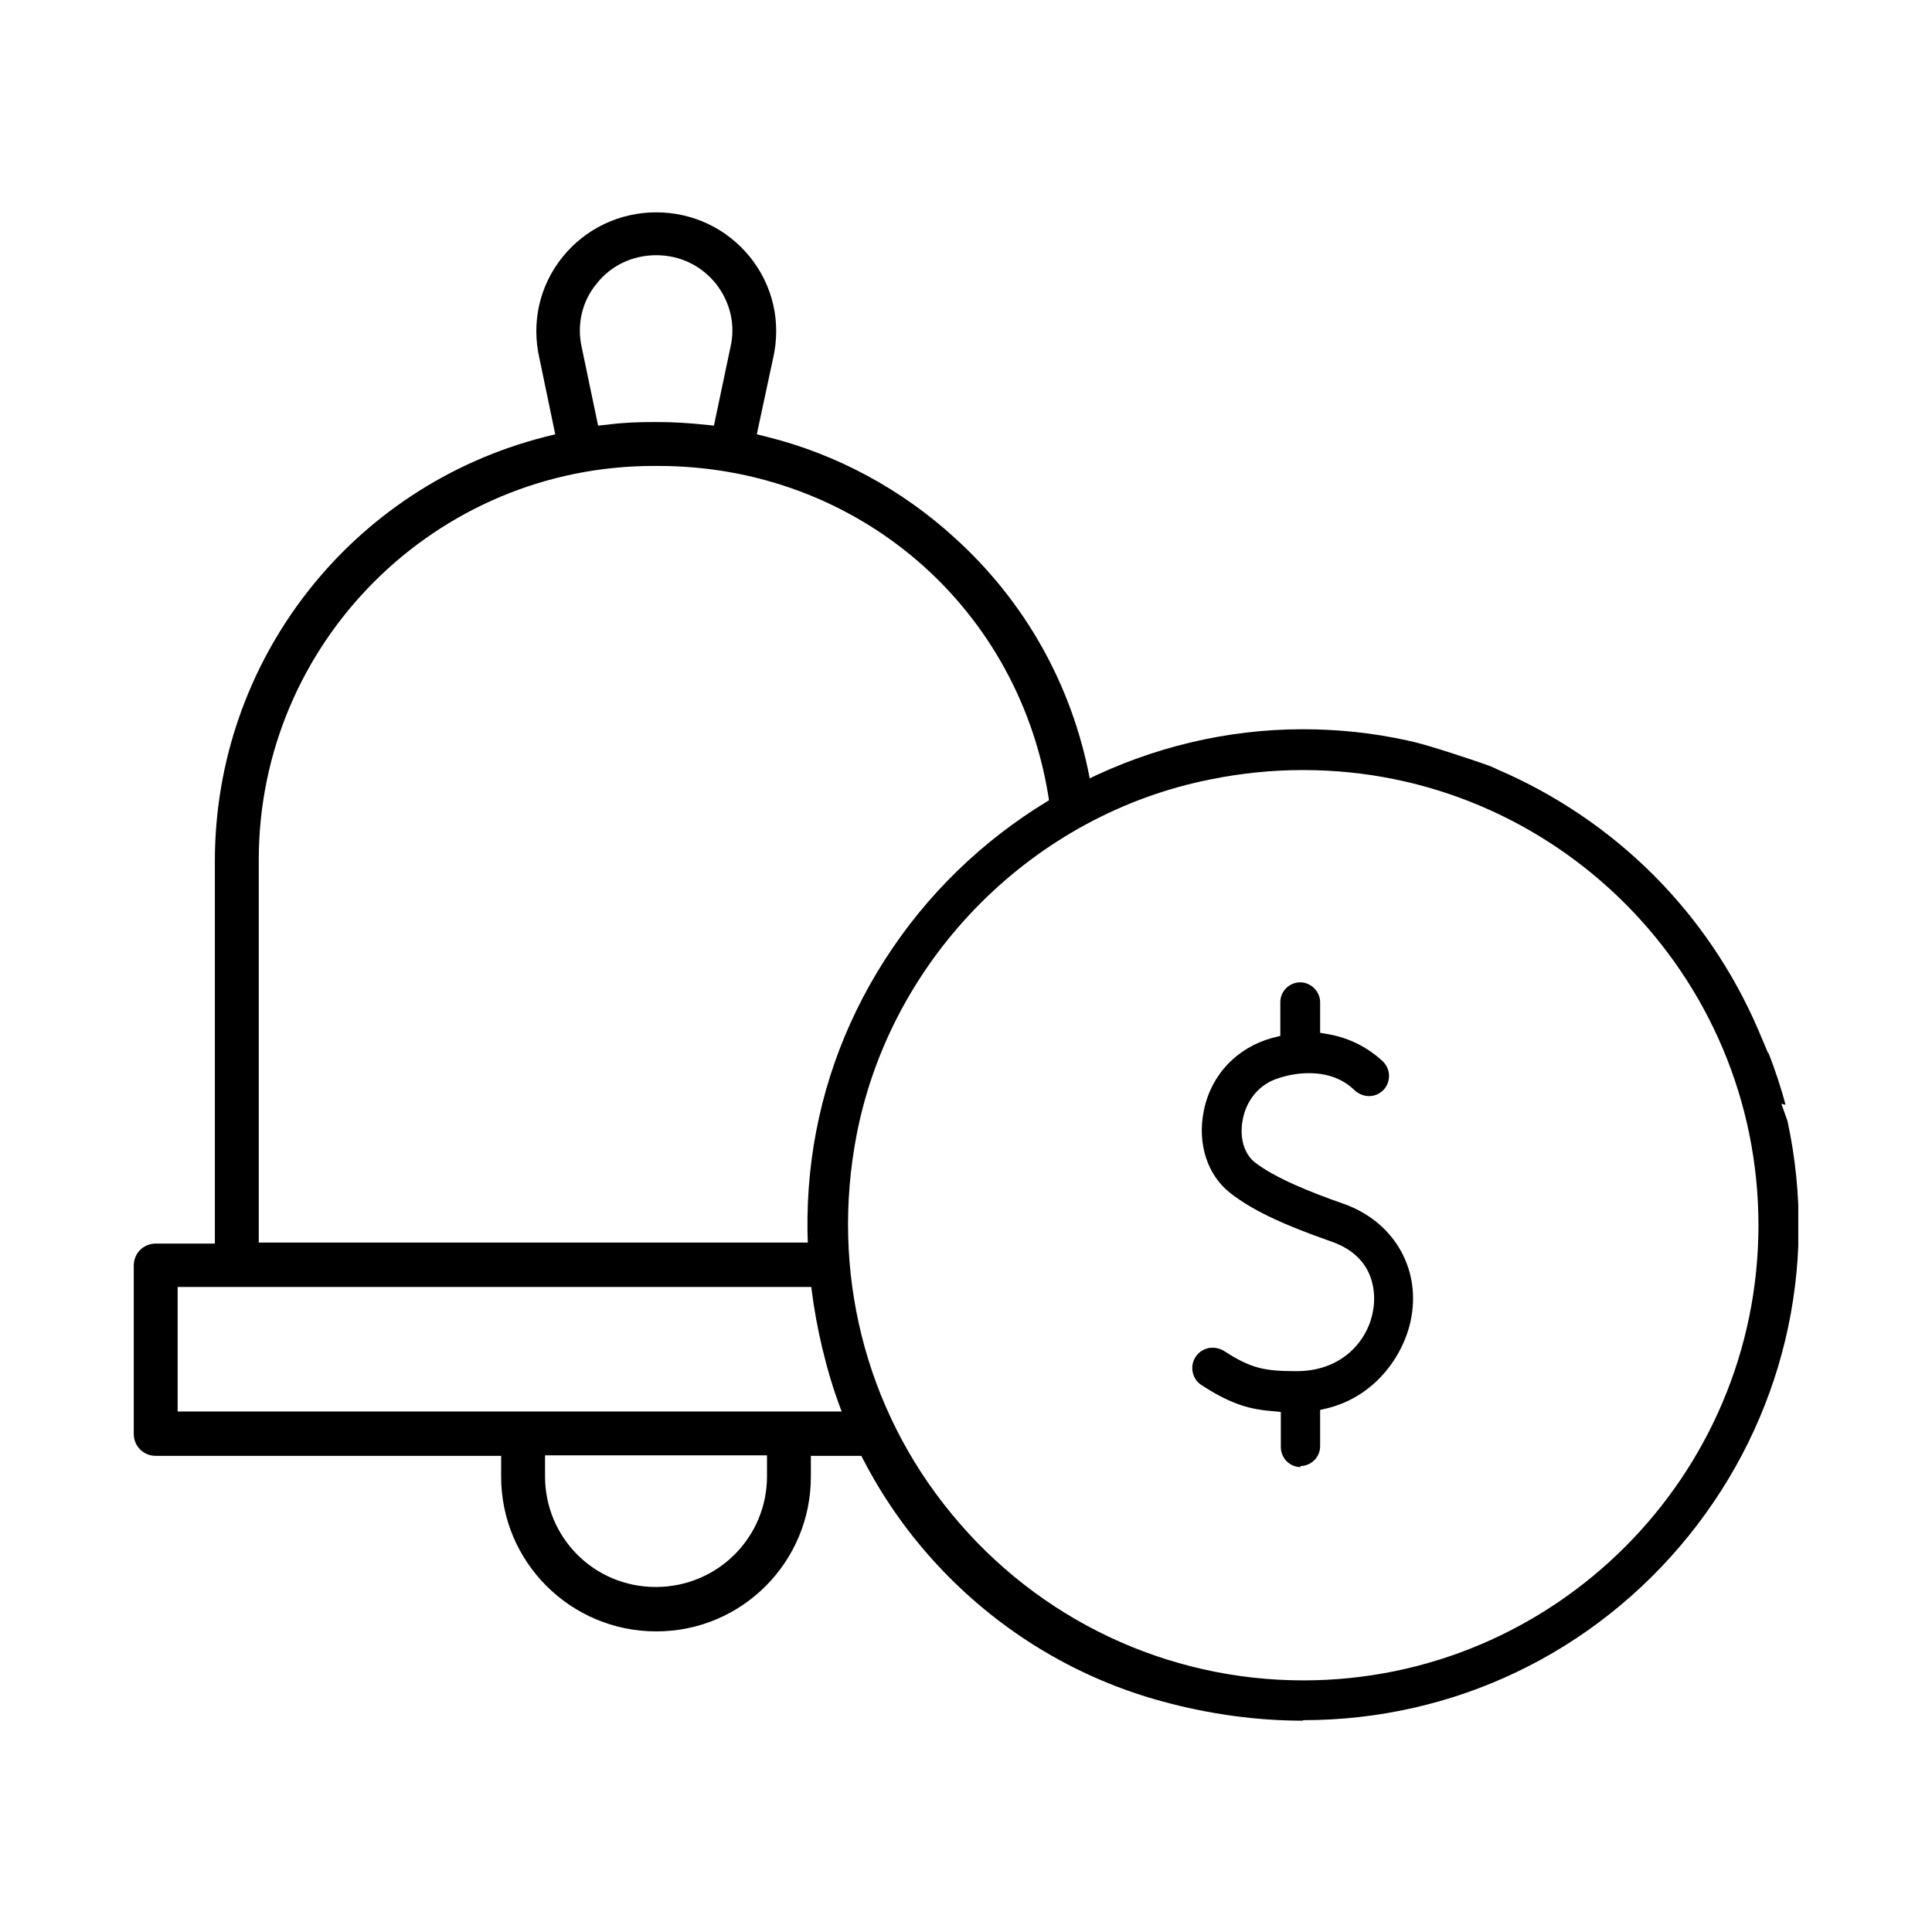
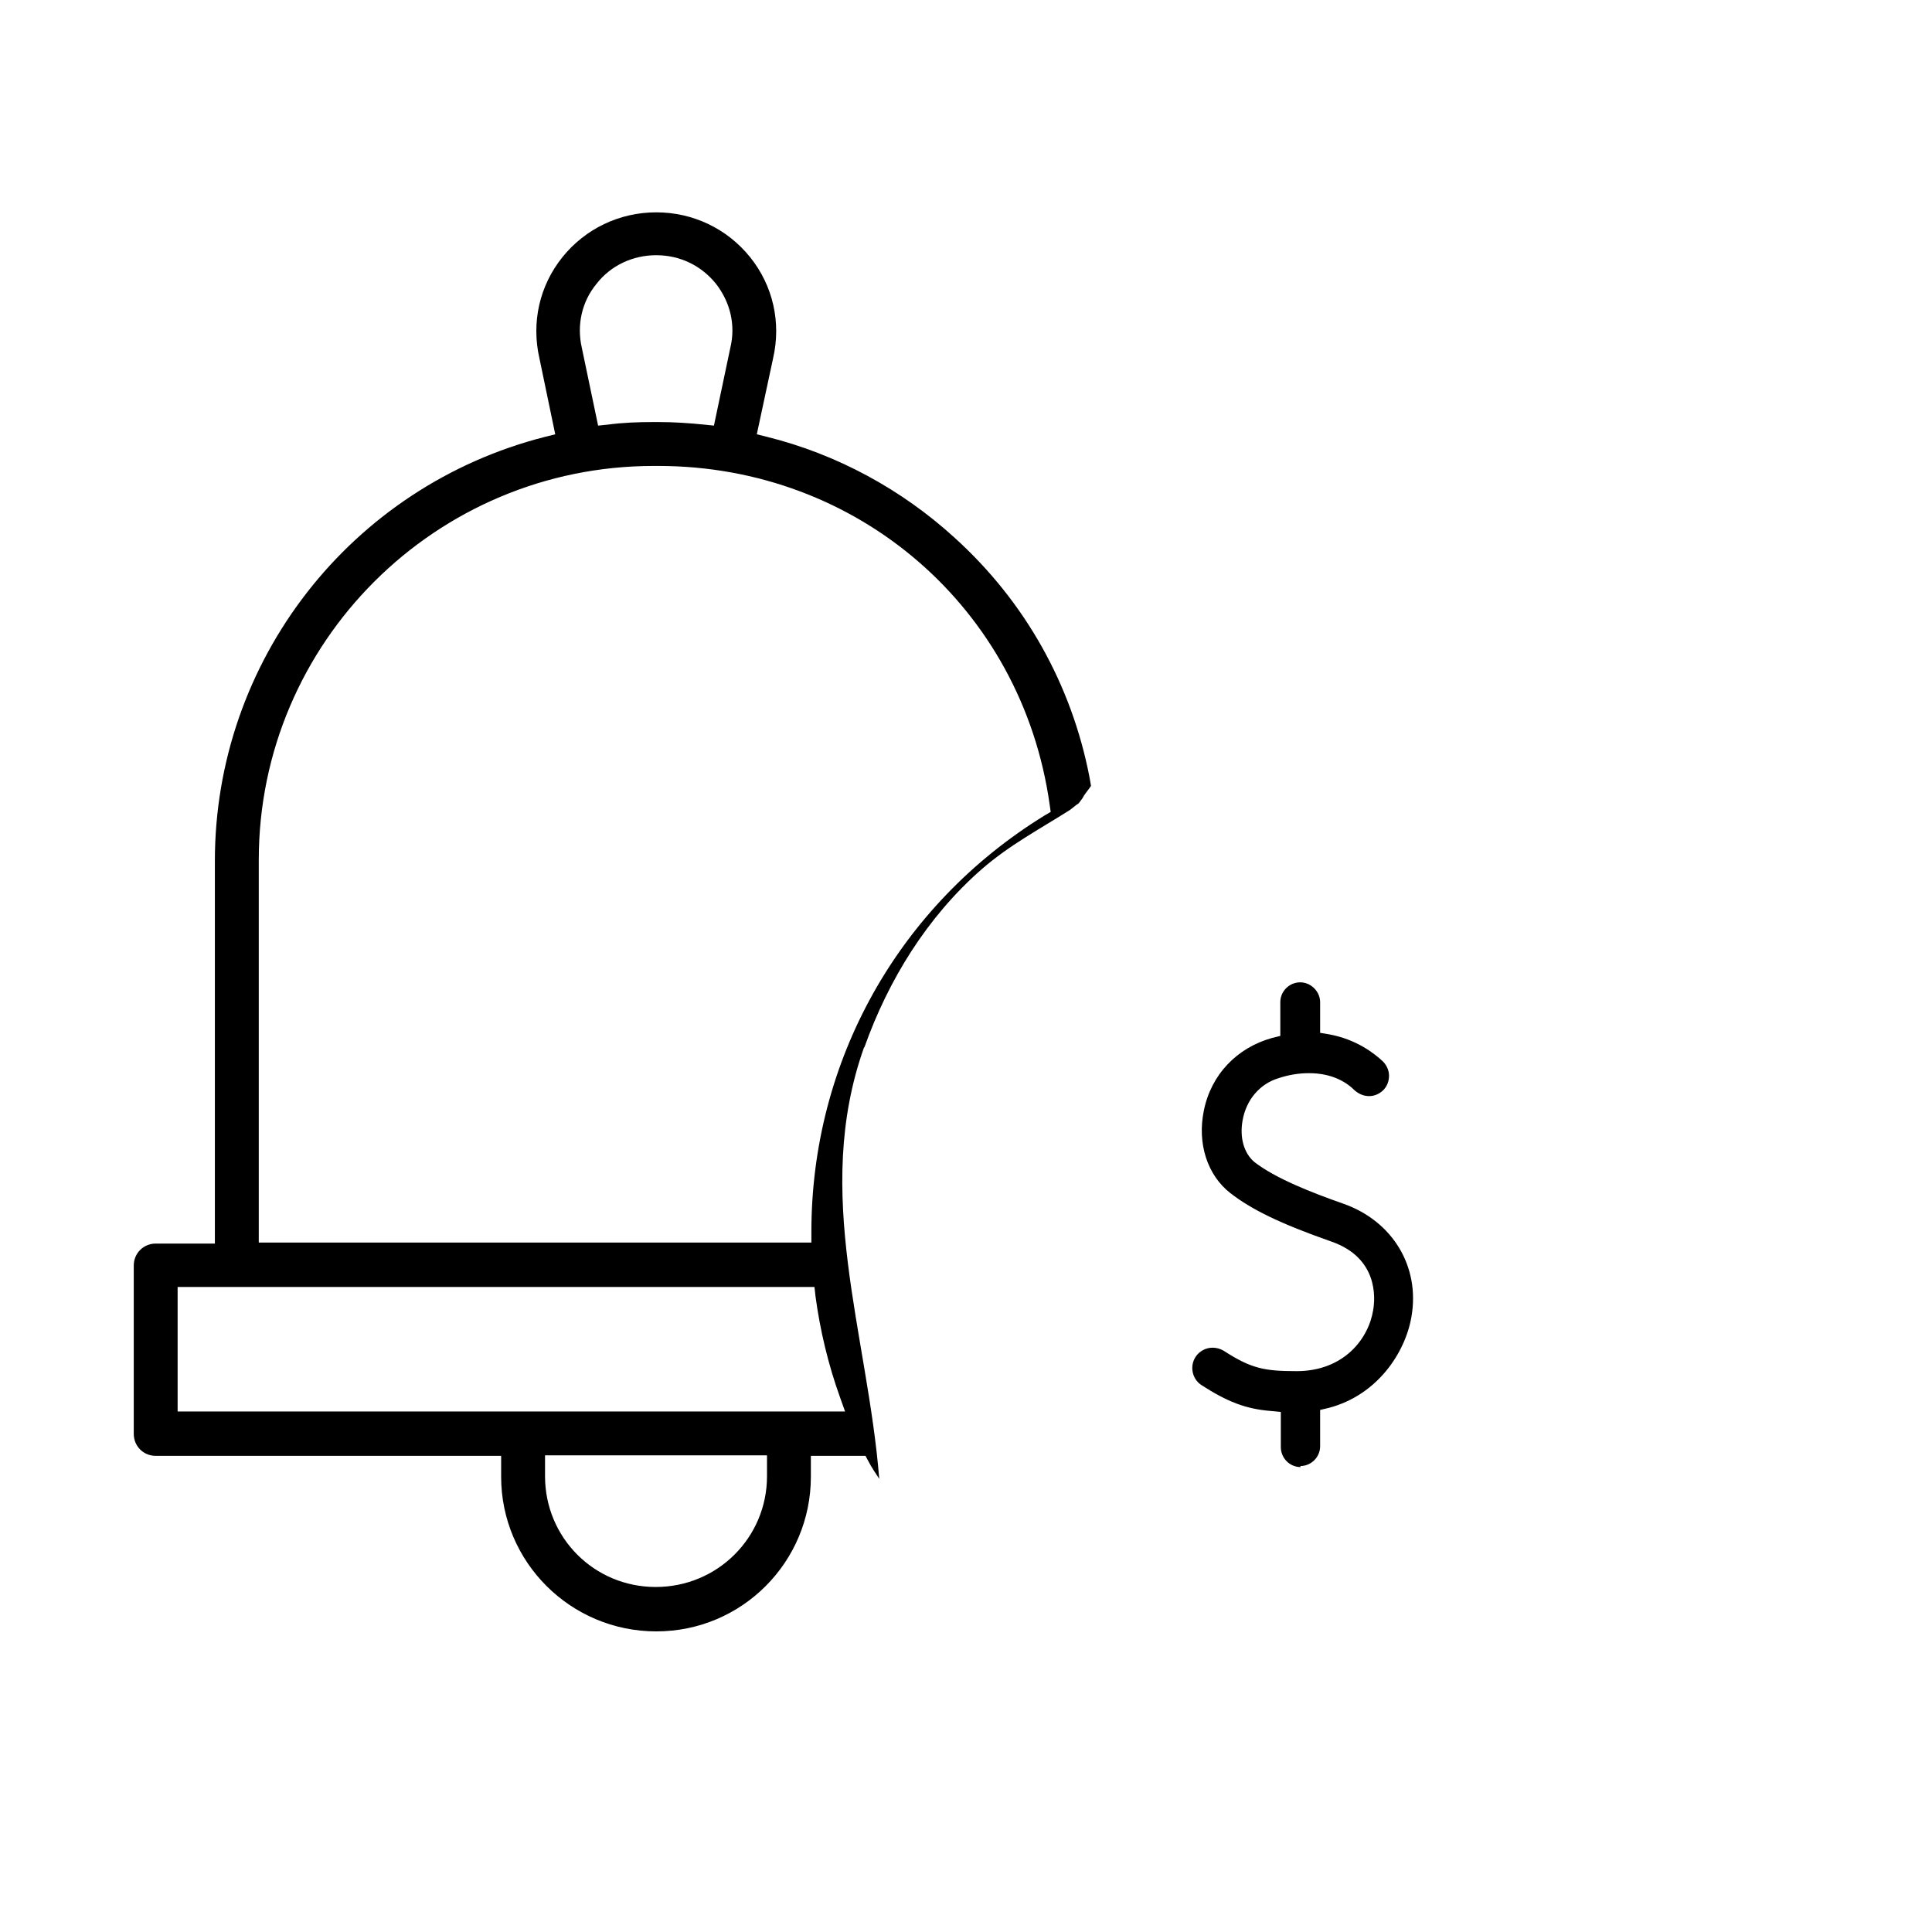
<svg xmlns="http://www.w3.org/2000/svg" width="64" height="64" viewBox="0 0 64 64" fill="none">
  <g clip-path="url(#clip0_1000_591)">
    <path d="M28.636 34.688C29.431 32.456 30.715 30.377 32.507 28.805C33.437 27.994 34.434 27.47 35.448 26.828C35.499 26.794 35.651 26.659 35.736 26.608C35.769 26.557 35.854 26.456 35.871 26.422C35.938 26.287 36.057 26.168 36.141 26.033L36.091 25.746C35.499 22.686 33.961 19.931 31.628 17.818C29.87 16.212 27.723 15.046 25.408 14.471L25.07 14.387L25.61 11.868C25.881 10.685 25.61 9.468 24.85 8.521C24.089 7.575 22.957 7.034 21.74 7.034C20.523 7.034 19.39 7.575 18.629 8.521C17.869 9.468 17.598 10.685 17.869 11.868L18.393 14.387L18.055 14.471C11.615 16.111 7.118 21.892 7.118 28.518V41.195H5.158C4.752 41.195 4.431 41.517 4.431 41.922V47.5C4.431 47.906 4.752 48.227 5.158 48.227H16.601V48.92C16.601 51.743 18.9 54.042 21.74 54.042C24.579 54.042 26.861 51.743 26.861 48.92V48.227H28.67L28.771 48.413C28.873 48.616 29.008 48.802 29.126 48.988C28.738 44.154 26.912 39.522 28.619 34.705L28.636 34.688ZM19.762 9.4C20.235 8.792 20.962 8.454 21.74 8.454C22.517 8.454 23.227 8.792 23.717 9.4C24.191 10.009 24.377 10.769 24.191 11.53L23.65 14.099L23.329 14.066C22.822 14.015 22.331 13.981 21.807 13.981H21.655C21.148 13.981 20.641 13.998 20.134 14.066L19.813 14.099L19.272 11.513C19.103 10.769 19.272 9.992 19.762 9.4ZM8.572 28.484C8.572 21.283 14.437 15.435 21.655 15.435H21.807C28.416 15.435 33.859 20.151 34.772 26.659L34.806 26.895L34.603 27.014C29.769 29.988 26.878 35.144 26.878 40.807V41.162H8.572V28.484ZM25.408 48.903C25.408 50.932 23.768 52.571 21.723 52.571C19.677 52.571 18.055 50.932 18.055 48.903V48.21H25.408V48.903ZM5.884 46.757V42.632H26.98L27.014 42.937C27.166 44.069 27.436 45.202 27.825 46.283L27.994 46.757H5.884Z" fill="#1333D4" style="fill:#1333D4;fill:color(display-p3 0.074 0.2 0.831);fill-opacity:1;" />
    <path d="M43.089 48.599C42.717 48.599 42.429 48.295 42.429 47.94V46.773L42.091 46.74C41.263 46.672 40.654 46.435 39.792 45.878C39.488 45.675 39.404 45.252 39.606 44.948C39.725 44.762 39.944 44.644 40.164 44.644C40.299 44.644 40.418 44.678 40.536 44.745C41.449 45.337 41.888 45.421 42.953 45.421C44.508 45.421 45.337 44.356 45.489 43.393C45.556 43.004 45.658 41.669 44.103 41.128C42.412 40.536 41.449 40.063 40.756 39.522C39.995 38.93 39.657 37.882 39.877 36.8C40.114 35.6 40.976 34.705 42.142 34.383L42.412 34.316V33.2C42.412 32.828 42.717 32.541 43.072 32.541C43.427 32.541 43.731 32.845 43.731 33.2V34.214L44.035 34.265C44.948 34.434 45.539 34.907 45.81 35.161C45.928 35.279 46.013 35.448 46.013 35.634C46.013 35.82 45.945 35.989 45.827 36.108C45.692 36.243 45.523 36.31 45.353 36.31C45.184 36.31 45.016 36.243 44.88 36.124C44.61 35.854 44.136 35.55 43.359 35.55C43.038 35.55 42.7 35.6 42.345 35.719C41.736 35.905 41.28 36.429 41.161 37.122C41.06 37.696 41.212 38.203 41.55 38.491C42.243 39.032 43.444 39.505 44.508 39.877C46.131 40.452 47.044 41.956 46.757 43.613C46.554 44.813 45.624 46.216 44.018 46.638L43.731 46.706V47.906C43.731 48.278 43.427 48.565 43.072 48.565L43.089 48.599Z" fill="#FF5F1F" style="fill:#FF5F1F;fill:color(display-p3 1 0.372 0.122);fill-opacity:1;" />
-     <path d="M43.156 57C41.618 57 40.029 56.78 38.491 56.358C33.082 54.887 28.805 50.594 27.368 45.168C25.965 39.928 26.963 34.755 30.141 30.614C33.251 26.574 38.102 24.157 43.156 24.157C44.306 24.157 45.472 24.275 46.621 24.529L46.841 24.579C47.348 24.698 48.853 25.188 49.394 25.391L49.613 25.492C53.501 27.166 56.577 30.225 58.251 34.13L58.572 34.891V34.857C58.792 35.398 59.028 36.124 59.147 36.598L59.011 36.564L59.214 37.139C60.262 42.007 59.062 47.01 55.935 50.881C52.791 54.769 48.143 56.983 43.173 56.983L43.156 57ZM43.156 25.509C42.159 25.509 41.128 25.61 40.13 25.813C34.248 26.963 29.532 31.696 28.383 37.561C27.504 42.074 28.636 46.655 31.527 50.154C34.4 53.653 38.66 55.665 43.173 55.665C51.489 55.665 58.251 48.903 58.251 40.587C58.251 32.27 51.489 25.509 43.173 25.509H43.156Z" fill="#FF5F1F" style="fill:#FF5F1F;fill:color(display-p3 1 0.372 0.122);fill-opacity:1;" />
  </g>
  <defs>
    <clipPath id="clip0_1000_591">
      <rect width="55.139" height="50" fill="white" style="fill:white;fill-opacity:1;" transform="translate(4.431 7)" />
    </clipPath>
  </defs>
</svg>